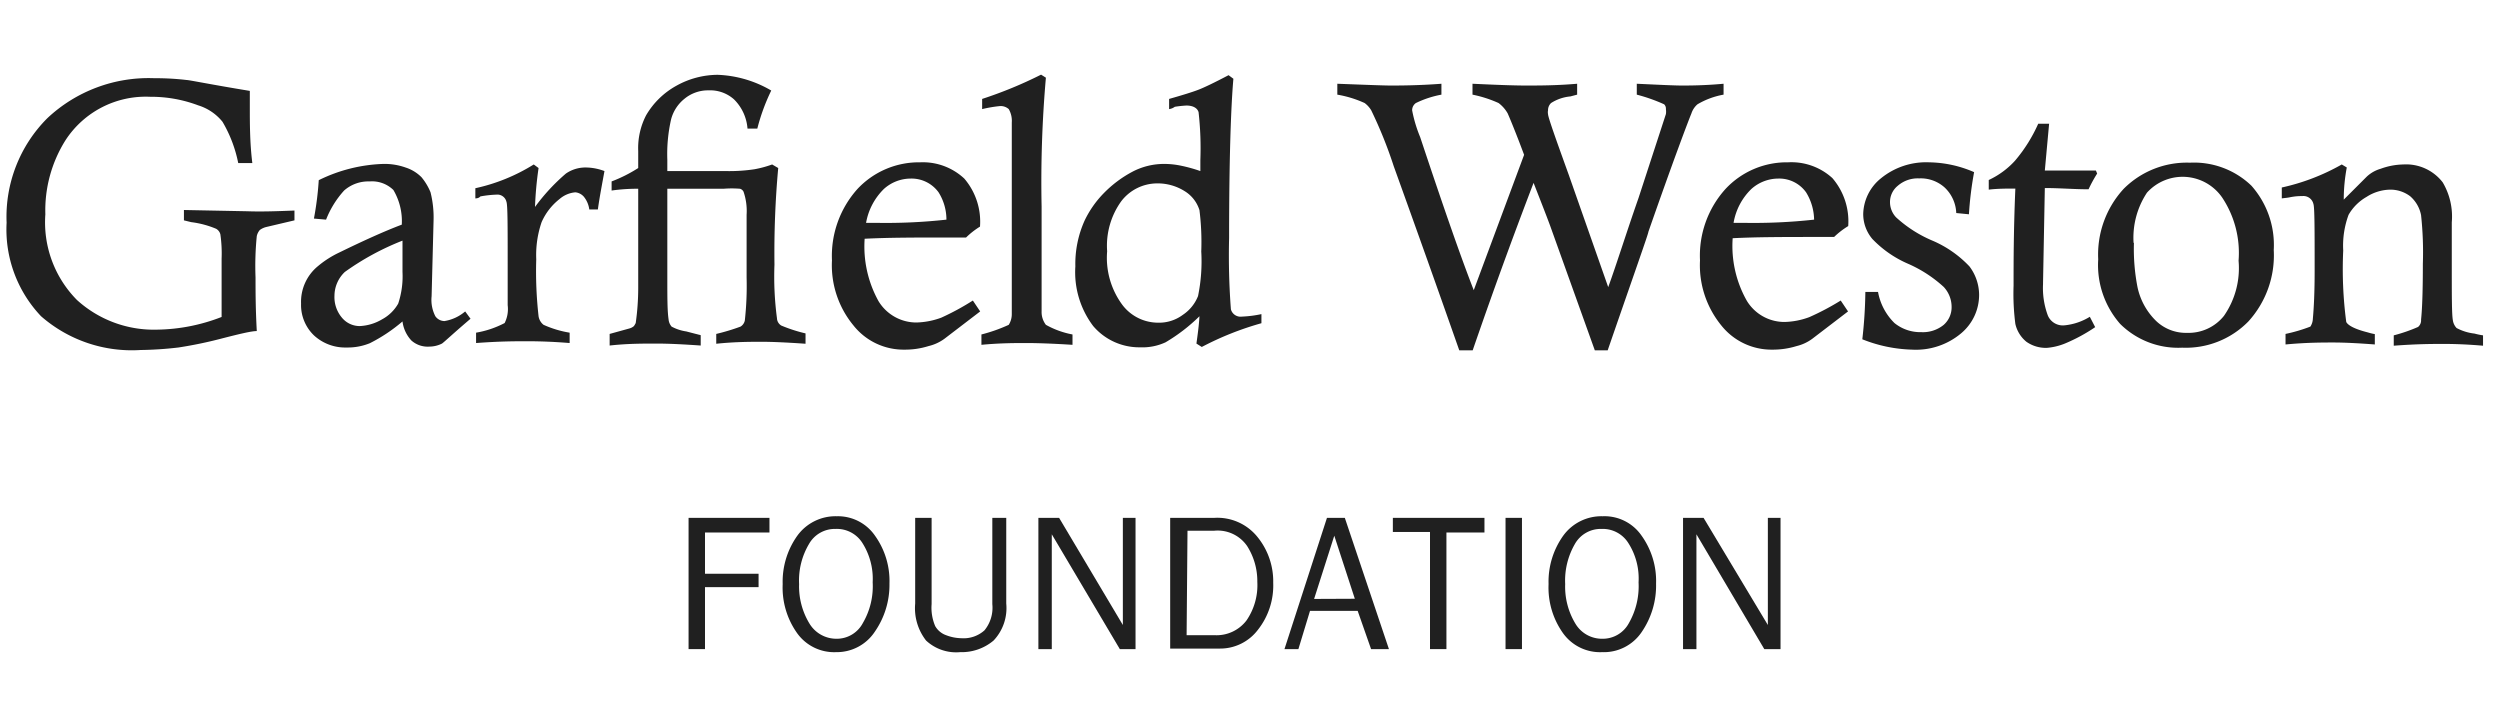
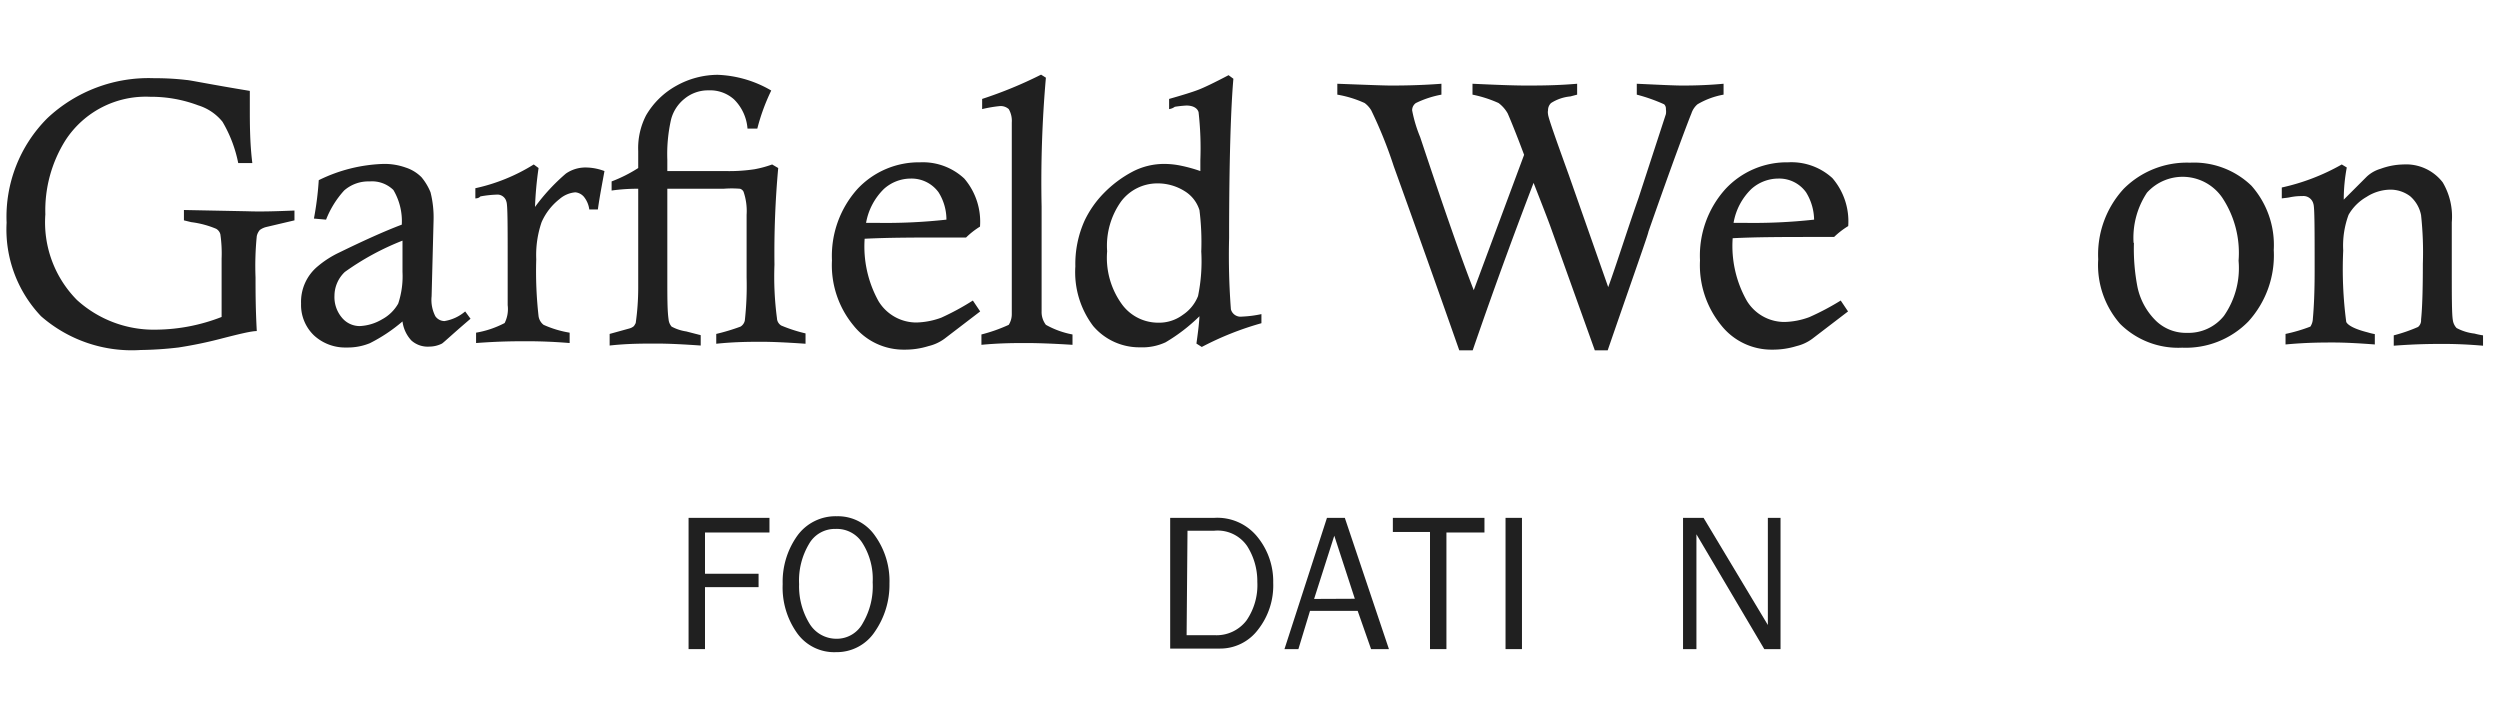
<svg xmlns="http://www.w3.org/2000/svg" id="Layer_1" data-name="Layer 1" width="140" height="40" viewBox="0 0 140 40">
  <defs>
    <style>
      .cls-1 {
        fill: #202020;
      }
    </style>
  </defs>
  <title>GwestonLogoV10</title>
  <g>
    <g>
      <path class="cls-1" d="M16.49,11.79v.55l-1.57.37a1,1,0,0,0-.37.17.78.78,0,0,0-.17.34,16.78,16.78,0,0,0-.07,2.32c0,.74,0,1.73.07,3-.31,0-1,.17-1.94.41a23.67,23.67,0,0,1-2.45.51,20,20,0,0,1-2.11.14A7.72,7.72,0,0,1,2.3,17.71,7.05,7.05,0,0,1,.37,12.47,7.81,7.81,0,0,1,2.65,6.62a8.28,8.28,0,0,1,6-2.24,14.69,14.69,0,0,1,1.8.1c.14,0,1.29.24,3.54.61V6c0,.92,0,2,.14,3.13h-.79a7.35,7.35,0,0,0-.88-2.31,2.81,2.81,0,0,0-1.36-.92,7.48,7.48,0,0,0-2.69-.48A5.36,5.36,0,0,0,3.67,7.85,7.37,7.37,0,0,0,2.54,12a6.18,6.18,0,0,0,1.77,4.8A6.4,6.4,0,0,0,8.8,18.46a10.28,10.28,0,0,0,3.61-.71c0-.75,0-1.84,0-3.27a7.46,7.46,0,0,0-.07-1.36.5.5,0,0,0-.24-.31,5.29,5.29,0,0,0-1.39-.37l-.41-.1v-.58l3.54.07C14.62,11.86,15.5,11.83,16.49,11.79Z" />
      <path class="cls-1" d="M18.26,12.3l-.68-.06a17.54,17.54,0,0,0,.27-2.15,8.79,8.79,0,0,1,3.6-.91,3.51,3.51,0,0,1,1.26.2,2.21,2.21,0,0,1,.89.54,3.2,3.2,0,0,1,.51.85,5.77,5.77,0,0,1,.17,1.57l-.11,4.25a2,2,0,0,0,.21,1.12.63.63,0,0,0,.51.27,2.37,2.37,0,0,0,1.16-.54l.3.41c-1,.85-1.49,1.32-1.6,1.39a1.58,1.58,0,0,1-.71.17,1.37,1.37,0,0,1-1-.34A1.91,1.91,0,0,1,22.54,18a9,9,0,0,1-1.83,1.22,3.27,3.27,0,0,1-1.3.24,2.58,2.58,0,0,1-1.83-.68A2.36,2.36,0,0,1,16.86,17a2.58,2.58,0,0,1,.95-2.1A5.5,5.5,0,0,1,19,14.14c1.33-.65,2.52-1.19,3.5-1.56a3.43,3.43,0,0,0-.47-1.94,1.71,1.71,0,0,0-1.33-.48,2.05,2.05,0,0,0-1.43.51A5.28,5.28,0,0,0,18.26,12.3Zm4.32,1.16a14.81,14.81,0,0,0-3.27,1.77,1.85,1.85,0,0,0-.58,1.33,1.78,1.78,0,0,0,.41,1.22,1.29,1.29,0,0,0,1,.48,2.68,2.68,0,0,0,1.26-.38A2.27,2.27,0,0,0,22.3,17a4.84,4.84,0,0,0,.24-1.77V13.46Z" />
      <path class="cls-1" d="M26.62,11.11v-.57a10.31,10.31,0,0,0,3.27-1.33l.27.2a20.26,20.26,0,0,0-.2,2.18,11,11,0,0,1,1.73-1.87,1.93,1.93,0,0,1,1.16-.34,3,3,0,0,1,1,.2c-.13.72-.27,1.43-.37,2.15H33a1.42,1.42,0,0,0-.31-.72.72.72,0,0,0-.47-.24,1.55,1.55,0,0,0-.89.38,3.36,3.36,0,0,0-1,1.29,5.69,5.69,0,0,0-.3,2.08,22.41,22.41,0,0,0,.13,3.19.75.75,0,0,0,.28.48,5.82,5.82,0,0,0,1.46.44v.58c-.85-.07-1.64-.1-2.35-.1s-1.56,0-2.89.1v-.58a5.4,5.4,0,0,0,1.6-.54,1.74,1.74,0,0,0,.17-1l0-2.25c0-2.18,0-3.37-.07-3.54a.52.52,0,0,0-.57-.4,6,6,0,0,0-.89.1C26.83,11.08,26.73,11.11,26.62,11.11Z" />
      <path class="cls-1" d="M42.41,7.2h-.55a2.57,2.57,0,0,0-.75-1.63,2,2,0,0,0-1.43-.51,2.07,2.07,0,0,0-1.36.48,2.18,2.18,0,0,0-.74,1.15,8.74,8.74,0,0,0-.21,2.25v.64h3.27a9.5,9.5,0,0,0,1.6-.1,6,6,0,0,0,1-.27l.34.2a52.46,52.46,0,0,0-.21,5.41,17.66,17.66,0,0,0,.14,3,.5.5,0,0,0,.24.41,8.46,8.46,0,0,0,1.36.44v.58c-1-.07-1.84-.11-2.45-.11s-1.5,0-2.55.11V18.7a11.7,11.7,0,0,0,1.36-.41.53.53,0,0,0,.24-.34,17.53,17.53,0,0,0,.1-2.41c0-1.81,0-3,0-3.51a3.33,3.33,0,0,0-.17-1.29.32.32,0,0,0-.2-.17,5.8,5.8,0,0,0-.92,0H37.37v5c0,1.09,0,1.84.07,2.31a.72.72,0,0,0,.17.41,2.49,2.49,0,0,0,.82.27l.81.21v.58c-1-.07-1.8-.11-2.51-.11s-1.6,0-2.59.11V18.7l1.12-.31a.62.62,0,0,0,.24-.13,1.28,1.28,0,0,0,.1-.17,14,14,0,0,0,.14-1.94c0-1.87,0-3.37,0-4.46V10.57a10.26,10.26,0,0,0-1.49.1v-.51a8,8,0,0,0,1.49-.75c0-.4,0-.71,0-.95a4,4,0,0,1,.44-2,4.45,4.45,0,0,1,1.7-1.66,4.78,4.78,0,0,1,2.31-.61,6.38,6.38,0,0,1,3,.88A11.17,11.17,0,0,0,42.41,7.2Z" />
      <path class="cls-1" d="M54.48,16.83l.41.61-2,1.53a2.47,2.47,0,0,1-.89.41,4.39,4.39,0,0,1-1.36.2,3.58,3.58,0,0,1-2.85-1.36,5.29,5.29,0,0,1-1.2-3.64,5.61,5.61,0,0,1,1.43-4,4.71,4.71,0,0,1,3.51-1.49A3.4,3.4,0,0,1,54,10a3.71,3.71,0,0,1,.88,2.69,4.45,4.45,0,0,0-.78.61h-.92c-1.83,0-3.4,0-4.76.07a6.31,6.31,0,0,0,.78,3.5,2.48,2.48,0,0,0,2.11,1.19,4.28,4.28,0,0,0,1.4-.27A14.38,14.38,0,0,0,54.48,16.83ZM53,12.3a2.87,2.87,0,0,0-.44-1.53A1.87,1.87,0,0,0,51,10a2.25,2.25,0,0,0-1.5.58,3.51,3.51,0,0,0-1,1.9h.58A31,31,0,0,0,53,12.3Z" />
      <path class="cls-1" d="M55,6.11V5.54a23.58,23.58,0,0,0,3.3-1.36l.27.17a67.07,67.07,0,0,0-.24,7.21c0,3.53,0,5.51,0,5.88a1.18,1.18,0,0,0,.24.75,4.86,4.86,0,0,0,1.49.54v.58c-1.09-.07-2-.1-2.58-.1s-1.5,0-2.52.1v-.58a8.86,8.86,0,0,0,1.53-.54,1.12,1.12,0,0,0,.17-.61c0-.41,0-2.32,0-5.68l0-4.9V6.86a1.31,1.31,0,0,0-.17-.75A.68.68,0,0,0,56,5.94,7.28,7.28,0,0,0,55,6.11Z" />
      <path class="cls-1" d="M65.47,6.11V5.54c.74-.21,1.29-.38,1.63-.51s.92-.41,1.7-.82l.27.2c-.14,1.6-.24,4.56-.24,8.91a39.92,39.92,0,0,0,.1,4,.56.56,0,0,0,.62.41,6.43,6.43,0,0,0,1.09-.14v.51a17,17,0,0,0-3.34,1.33L67,19.24c.07-.51.14-1,.17-1.53a9.83,9.83,0,0,1-1.9,1.46,3.1,3.1,0,0,1-1.43.28,3.39,3.39,0,0,1-2.62-1.19,5,5,0,0,1-1-3.34,5.92,5.92,0,0,1,.51-2.55,5.67,5.67,0,0,1,1.09-1.56,6.48,6.48,0,0,1,1.59-1.19,3.81,3.81,0,0,1,1.81-.44,4.6,4.6,0,0,1,.92.1,8.41,8.41,0,0,1,1.08.3c0-.34,0-.54,0-.61a18,18,0,0,0-.1-2.69c-.07-.23-.31-.37-.68-.37a6.35,6.35,0,0,0-.65.07A.72.72,0,0,1,65.47,6.11Zm1.8,8a14.44,14.44,0,0,0-.1-2.34,1.91,1.91,0,0,0-.82-1.06,2.84,2.84,0,0,0-1.56-.44,2.54,2.54,0,0,0-2,1A4.27,4.27,0,0,0,62,14.07a4.43,4.43,0,0,0,.85,3,2.51,2.51,0,0,0,2,1,2.22,2.22,0,0,0,1.39-.44,2.26,2.26,0,0,0,.85-1.05A9.66,9.66,0,0,0,67.27,14.07Z" />
      <path class="cls-1" d="M82.47,19.62h-.75Q80,14.72,78.05,9.31a24.57,24.57,0,0,0-1.26-3.13,1.42,1.42,0,0,0-.37-.41,6.19,6.19,0,0,0-1.53-.47V4.69c1.6.06,2.58.1,3,.1s1.53,0,2.83-.1V5.3a5.57,5.57,0,0,0-1.43.47.49.49,0,0,0-.21.41,7.63,7.63,0,0,0,.45,1.5c1.29,3.88,2.28,6.73,3,8.57l2.82-7.58c-.47-1.26-.78-2-.92-2.32a1.88,1.88,0,0,0-.51-.58,6.8,6.8,0,0,0-1.46-.47V4.69c1.29.06,2.28.1,3,.1s1.7,0,2.86-.1V5.3l-.38.1a2.4,2.4,0,0,0-1.08.37.55.55,0,0,0-.17.41.51.51,0,0,0,0,.21c0,.17.41,1.32,1.16,3.4l2.21,6.29c.47-1.29,1-3,1.7-5l1.53-4.69a.89.89,0,0,0,0-.28.33.33,0,0,0-.1-.27,9.54,9.54,0,0,0-1.53-.54V4.69c1.29.06,2.11.1,2.52.1s1.25,0,2.34-.1V5.3a4.37,4.37,0,0,0-1.46.54,1.14,1.14,0,0,0-.34.51c-.17.41-1,2.59-2.41,6.63,0,.11-.79,2.32-2.28,6.64h-.72l-2.51-7c-.24-.65-.55-1.43-.92-2.38C85,12.54,83.83,15.67,82.47,19.62Z" />
      <path class="cls-1" d="M103.08,16.83l.41.61-2,1.53a2.43,2.43,0,0,1-.88.41,4.48,4.48,0,0,1-1.36.2,3.59,3.59,0,0,1-2.86-1.36,5.33,5.33,0,0,1-1.19-3.64,5.57,5.57,0,0,1,1.43-4,4.69,4.69,0,0,1,3.5-1.49,3.4,3.4,0,0,1,2.48.88,3.71,3.71,0,0,1,.89,2.69,4.52,4.52,0,0,0-.79.61h-.91c-1.84,0-3.4,0-4.77.07a6.22,6.22,0,0,0,.79,3.5,2.46,2.46,0,0,0,2.11,1.19,4.22,4.22,0,0,0,1.39-.27A14.38,14.38,0,0,0,103.08,16.83Zm-1.49-4.53a3,3,0,0,0-.45-1.53A1.85,1.85,0,0,0,99.58,10a2.27,2.27,0,0,0-1.5.58,3.44,3.44,0,0,0-1,1.9h.58A31.12,31.12,0,0,0,101.59,12.3Z" />
-       <path class="cls-1" d="M110.26,12l-.71-.07a2.07,2.07,0,0,0-.65-1.43,2,2,0,0,0-1.43-.51,1.7,1.7,0,0,0-1.19.41,1.17,1.17,0,0,0-.44.92,1.24,1.24,0,0,0,.34.85,7.07,7.07,0,0,0,2,1.29,6.19,6.19,0,0,1,2.11,1.46,2.66,2.66,0,0,1,.54,1.57,2.8,2.8,0,0,1-1,2.17,3.93,3.93,0,0,1-2.75.92,8.05,8.05,0,0,1-2.79-.58,25.68,25.68,0,0,0,.17-2.65h.71a3.25,3.25,0,0,0,.92,1.74,2.29,2.29,0,0,0,1.5.51,1.84,1.84,0,0,0,1.26-.41,1.31,1.31,0,0,0,.44-1,1.64,1.64,0,0,0-.44-1.12,7.25,7.25,0,0,0-2-1.3,6.11,6.11,0,0,1-2-1.39,2.16,2.16,0,0,1-.51-1.4,2.64,2.64,0,0,1,1-2,4,4,0,0,1,2.69-.89,6.53,6.53,0,0,1,2.52.55A19.56,19.56,0,0,0,110.26,12Z" />
-       <path class="cls-1" d="M114.14,6.93h.61l-.24,2.62,2.86,0,.07.17a7.37,7.37,0,0,0-.48.88c-.82,0-1.63-.07-2.45-.07l-.1,5.31v.07a4.41,4.41,0,0,0,.27,1.76.91.91,0,0,0,.92.55,3.31,3.31,0,0,0,1.43-.48l.3.58a9.44,9.44,0,0,1-1.7.92,3.45,3.45,0,0,1-1,.24,1.89,1.89,0,0,1-1.15-.34,1.8,1.8,0,0,1-.62-1,13.09,13.09,0,0,1-.1-2.14c0-1.29,0-3.1.1-5.44-.47,0-1,0-1.49.06v-.54A4.61,4.61,0,0,0,112.84,9,8.53,8.53,0,0,0,114.14,6.93Z" />
      <path class="cls-1" d="M117.5,14.52a5.43,5.43,0,0,1,1.43-3.95,5,5,0,0,1,3.71-1.46,4.63,4.63,0,0,1,3.44,1.29A5,5,0,0,1,127.33,14a5.5,5.5,0,0,1-1.42,4,4.9,4.9,0,0,1-3.71,1.47,4.61,4.61,0,0,1-3.47-1.33A5,5,0,0,1,117.5,14.52Zm2-.92a11.21,11.21,0,0,0,.2,2.48A3.72,3.72,0,0,0,120.77,18a2.42,2.42,0,0,0,1.7.64,2.54,2.54,0,0,0,2.07-.95,4.68,4.68,0,0,0,.82-3.09,5.59,5.59,0,0,0-.92-3.54,2.69,2.69,0,0,0-4.21-.27A4.57,4.57,0,0,0,119.48,13.6Z" />
      <path class="cls-1" d="M127.78,11.11V10.5a12,12,0,0,0,3.36-1.29l.28.17a9.72,9.72,0,0,0-.17,1.8l1.29-1.29a1.92,1.92,0,0,1,.78-.44,3.86,3.86,0,0,1,1.26-.24,2.59,2.59,0,0,1,2.21,1,3.75,3.75,0,0,1,.51,2.24l0,2.48c0,1.67,0,2.66.06,3a.79.79,0,0,0,.21.44,2.79,2.79,0,0,0,1,.31,4.29,4.29,0,0,0,.48.1v.58c-.82-.07-1.53-.1-2.18-.1s-1.49,0-2.82.1v-.58a9.05,9.05,0,0,0,1.36-.47.48.48,0,0,0,.17-.41c.07-.68.1-1.74.1-3.13a19.33,19.33,0,0,0-.1-2.72,1.87,1.87,0,0,0-.61-1.06,1.84,1.84,0,0,0-1.12-.37,2.52,2.52,0,0,0-1.33.41,2.7,2.7,0,0,0-1,1,5,5,0,0,0-.3,2,22.54,22.54,0,0,0,.17,4c.1.2.51.41,1.19.58a3.5,3.5,0,0,0,.41.1v.58c-.92-.07-1.7-.11-2.32-.11s-1.49,0-2.68.11V18.7a9.07,9.07,0,0,0,1.39-.41.85.85,0,0,0,.14-.44c.06-.65.1-1.53.1-2.65,0-2.32,0-3.61-.07-3.78a.57.57,0,0,0-.61-.44c-.14,0-.38,0-.72.07C128.08,11.08,128,11.08,127.78,11.11Z" />
    </g>
    <g>
      <path class="cls-1" d="M39.48,36.35h-.92V29h4.53v.82H39.48v2.31h3v.75h-3Z" />
      <path class="cls-1" d="M46.83,36.52a2.55,2.55,0,0,1-2.21-1.09,4.4,4.4,0,0,1-.79-2.72A4.43,4.43,0,0,1,44.65,30a2.64,2.64,0,0,1,2.21-1.09A2.52,2.52,0,0,1,49,30a4.35,4.35,0,0,1,.81,2.68A4.6,4.6,0,0,1,49,35.36,2.55,2.55,0,0,1,46.83,36.52Zm0-.75a1.65,1.65,0,0,0,1.49-.88,4.08,4.08,0,0,0,.55-2.28,3.75,3.75,0,0,0-.58-2.21,1.69,1.69,0,0,0-1.5-.78,1.66,1.66,0,0,0-1.49.85,4,4,0,0,0-.55,2.24,4,4,0,0,0,.58,2.21A1.76,1.76,0,0,0,46.83,35.77Z" />
-       <path class="cls-1" d="M55.57,29h.78v4.8a2.64,2.64,0,0,1-.71,2.07,2.77,2.77,0,0,1-1.87.65,2.47,2.47,0,0,1-1.91-.65,2.94,2.94,0,0,1-.61-2.07V29h.92v4.83a2.63,2.63,0,0,0,.2,1.23,1.14,1.14,0,0,0,.61.51,2.48,2.48,0,0,0,.85.17,1.75,1.75,0,0,0,1.3-.44,2,2,0,0,0,.44-1.47Z" />
-       <path class="cls-1" d="M63.59,36.35h-.88L58.9,29.92v6.43h-.75V29h1.16l3.57,6V29h.71Z" />
      <path class="cls-1" d="M65.53,36.35V29H68a2.88,2.88,0,0,1,2.41,1.06,3.94,3.94,0,0,1,.89,2.58,4,4,0,0,1-.85,2.62,2.65,2.65,0,0,1-2.15,1.06H65.53Zm.92-.78H68a2.11,2.11,0,0,0,1.8-.82,3.49,3.49,0,0,0,.61-2.17,3.66,3.66,0,0,0-.57-2A2,2,0,0,0,68,29.72h-1.5Z" />
      <path class="cls-1" d="M77.78,36.35h-1l-.75-2.14H73.36l-.65,2.14h-.78L74.31,29h1Zm-1.91-2.82L74.72,30l-1.13,3.54Z" />
      <path class="cls-1" d="M81,36.35h-.92V29.79H78V29h5.13v.82H81Z" />
      <path class="cls-1" d="M85.23,36.35h-.92V29h.92Z" />
-       <path class="cls-1" d="M89.72,36.52a2.55,2.55,0,0,1-2.21-1.09,4.4,4.4,0,0,1-.79-2.72A4.43,4.43,0,0,1,87.54,30a2.64,2.64,0,0,1,2.21-1.09A2.52,2.52,0,0,1,91.93,30a4.35,4.35,0,0,1,.81,2.68,4.6,4.6,0,0,1-.81,2.72A2.55,2.55,0,0,1,89.72,36.52Zm0-.75a1.66,1.66,0,0,0,1.5-.88,4.16,4.16,0,0,0,.54-2.28,3.68,3.68,0,0,0-.58-2.21,1.69,1.69,0,0,0-1.49-.78,1.66,1.66,0,0,0-1.5.85,4.09,4.09,0,0,0-.54,2.24,4,4,0,0,0,.57,2.21A1.73,1.73,0,0,0,89.75,35.77Z" />
      <path class="cls-1" d="M99.68,36.35H98.8L95,29.92v6.43h-.75V29H95.4L99,35V29h.71v7.35Z" />
    </g>
  </g>
</svg>